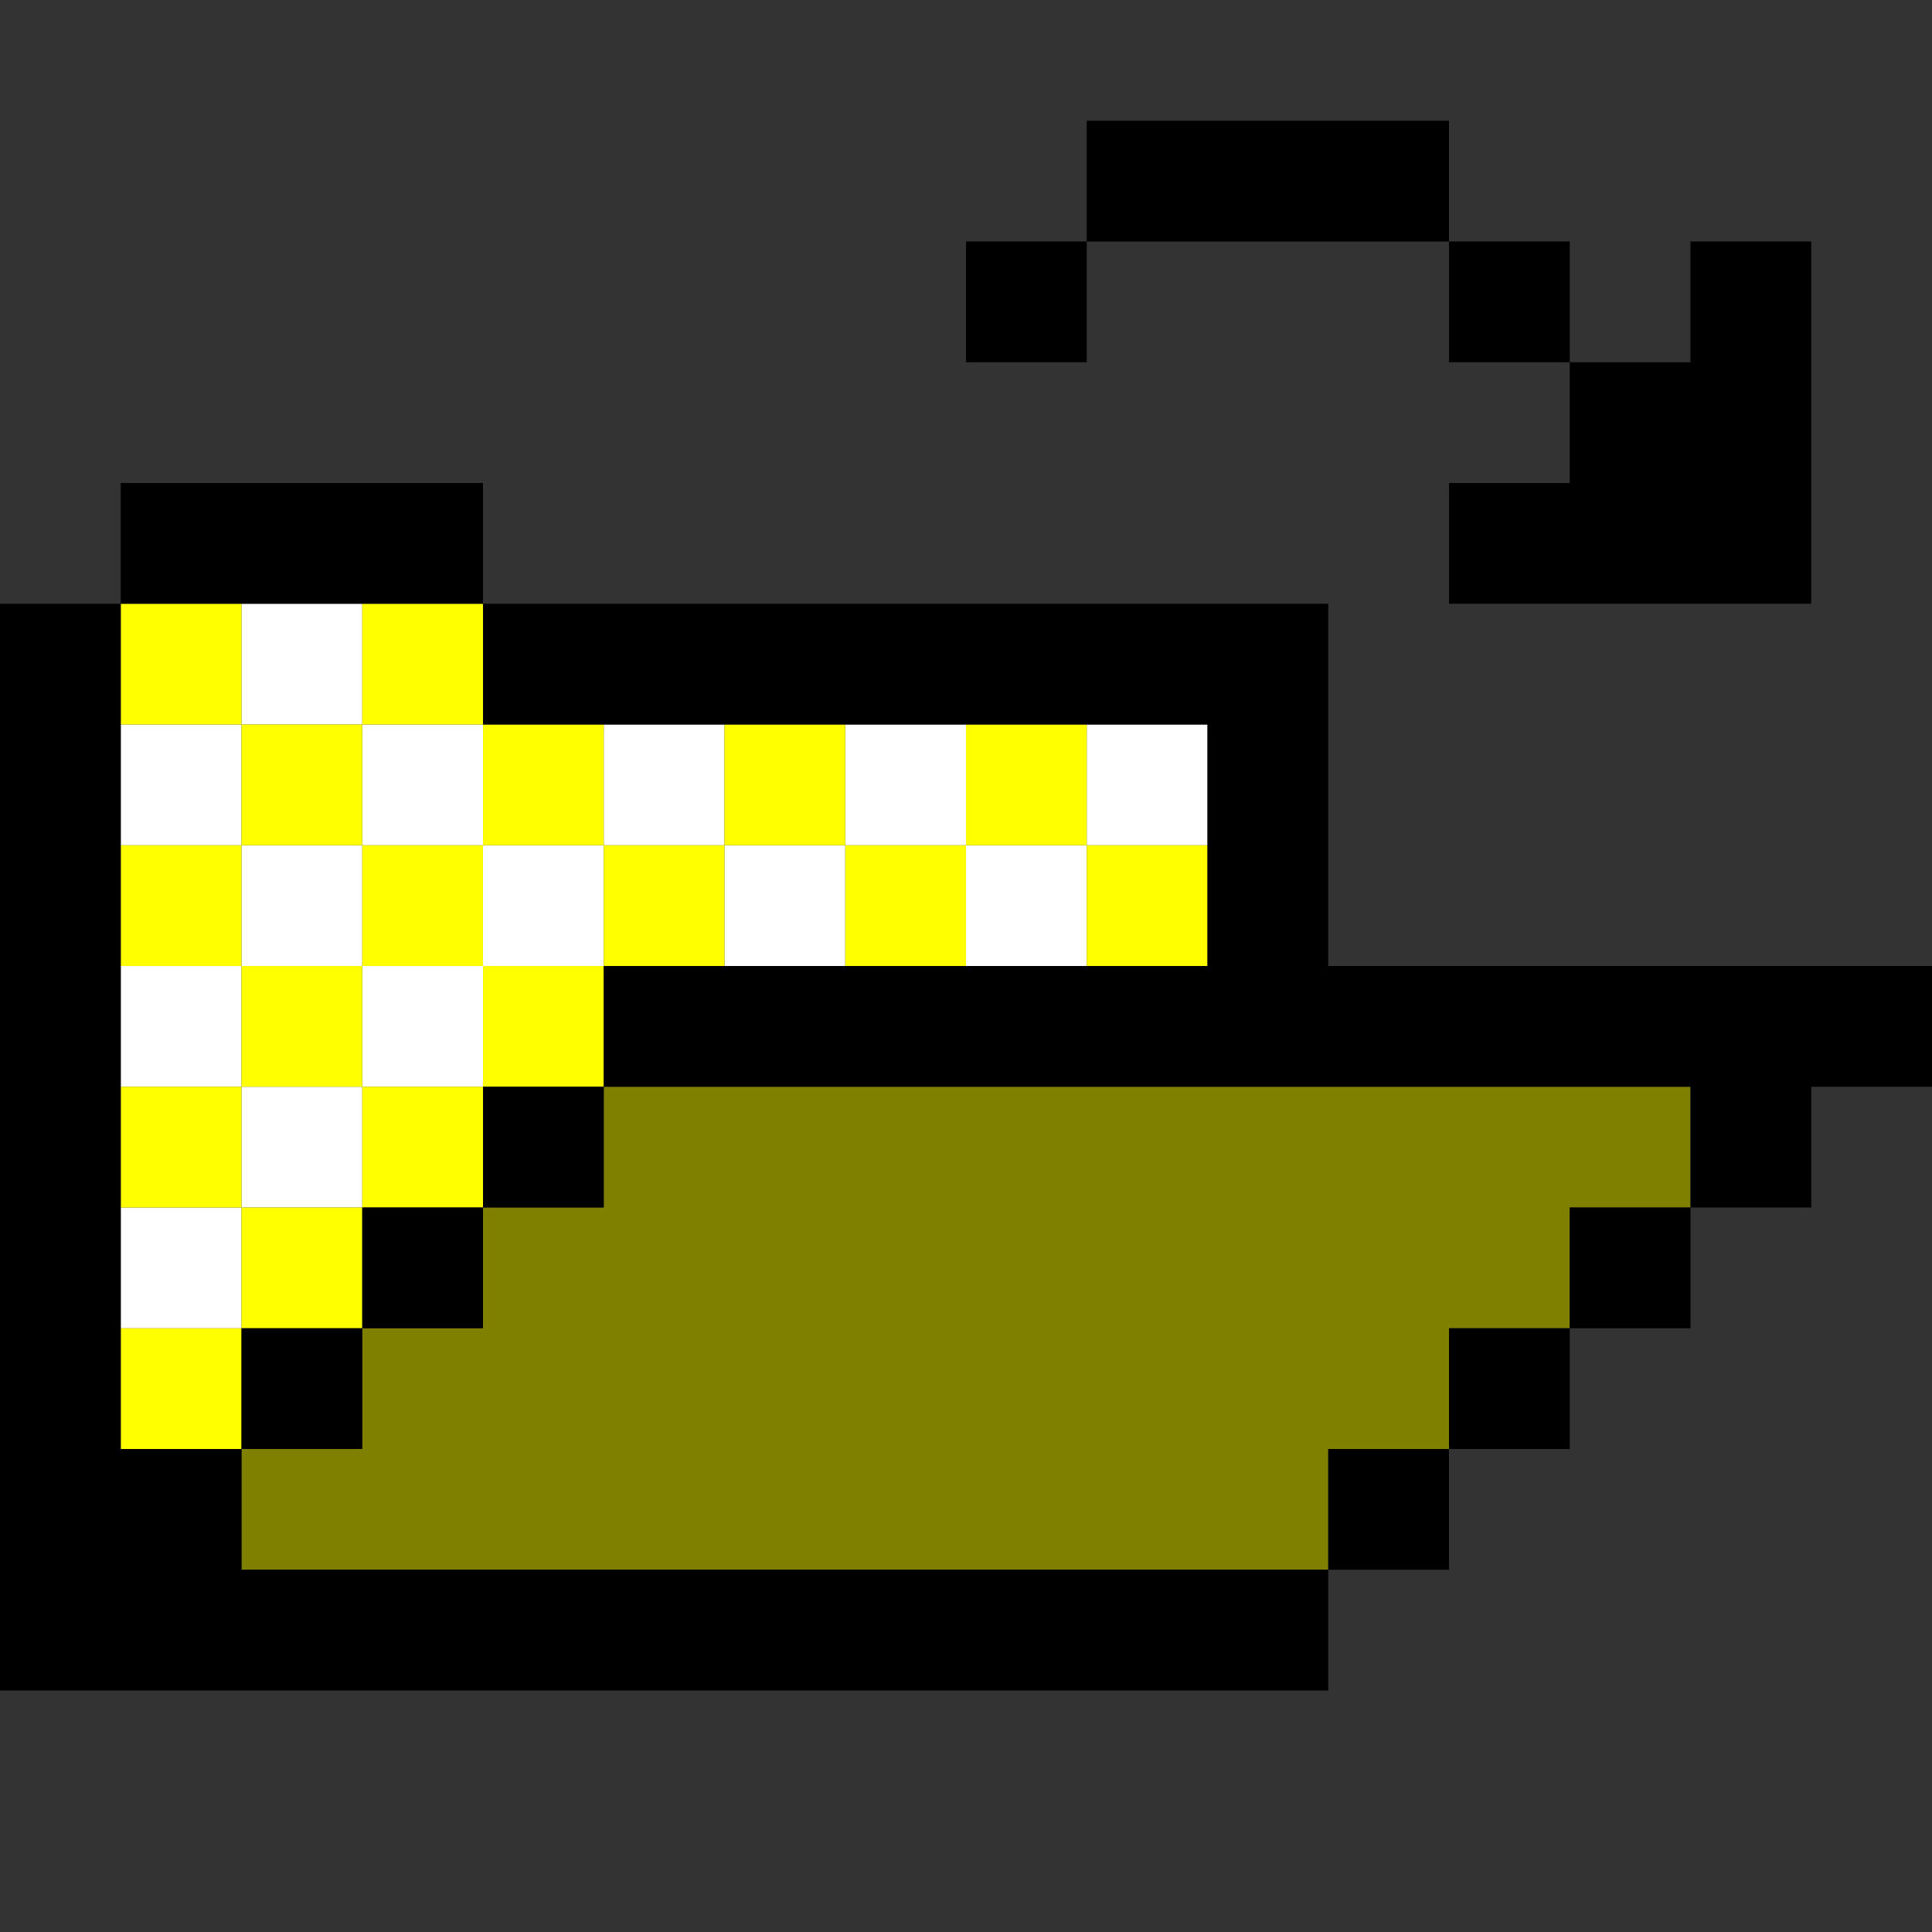
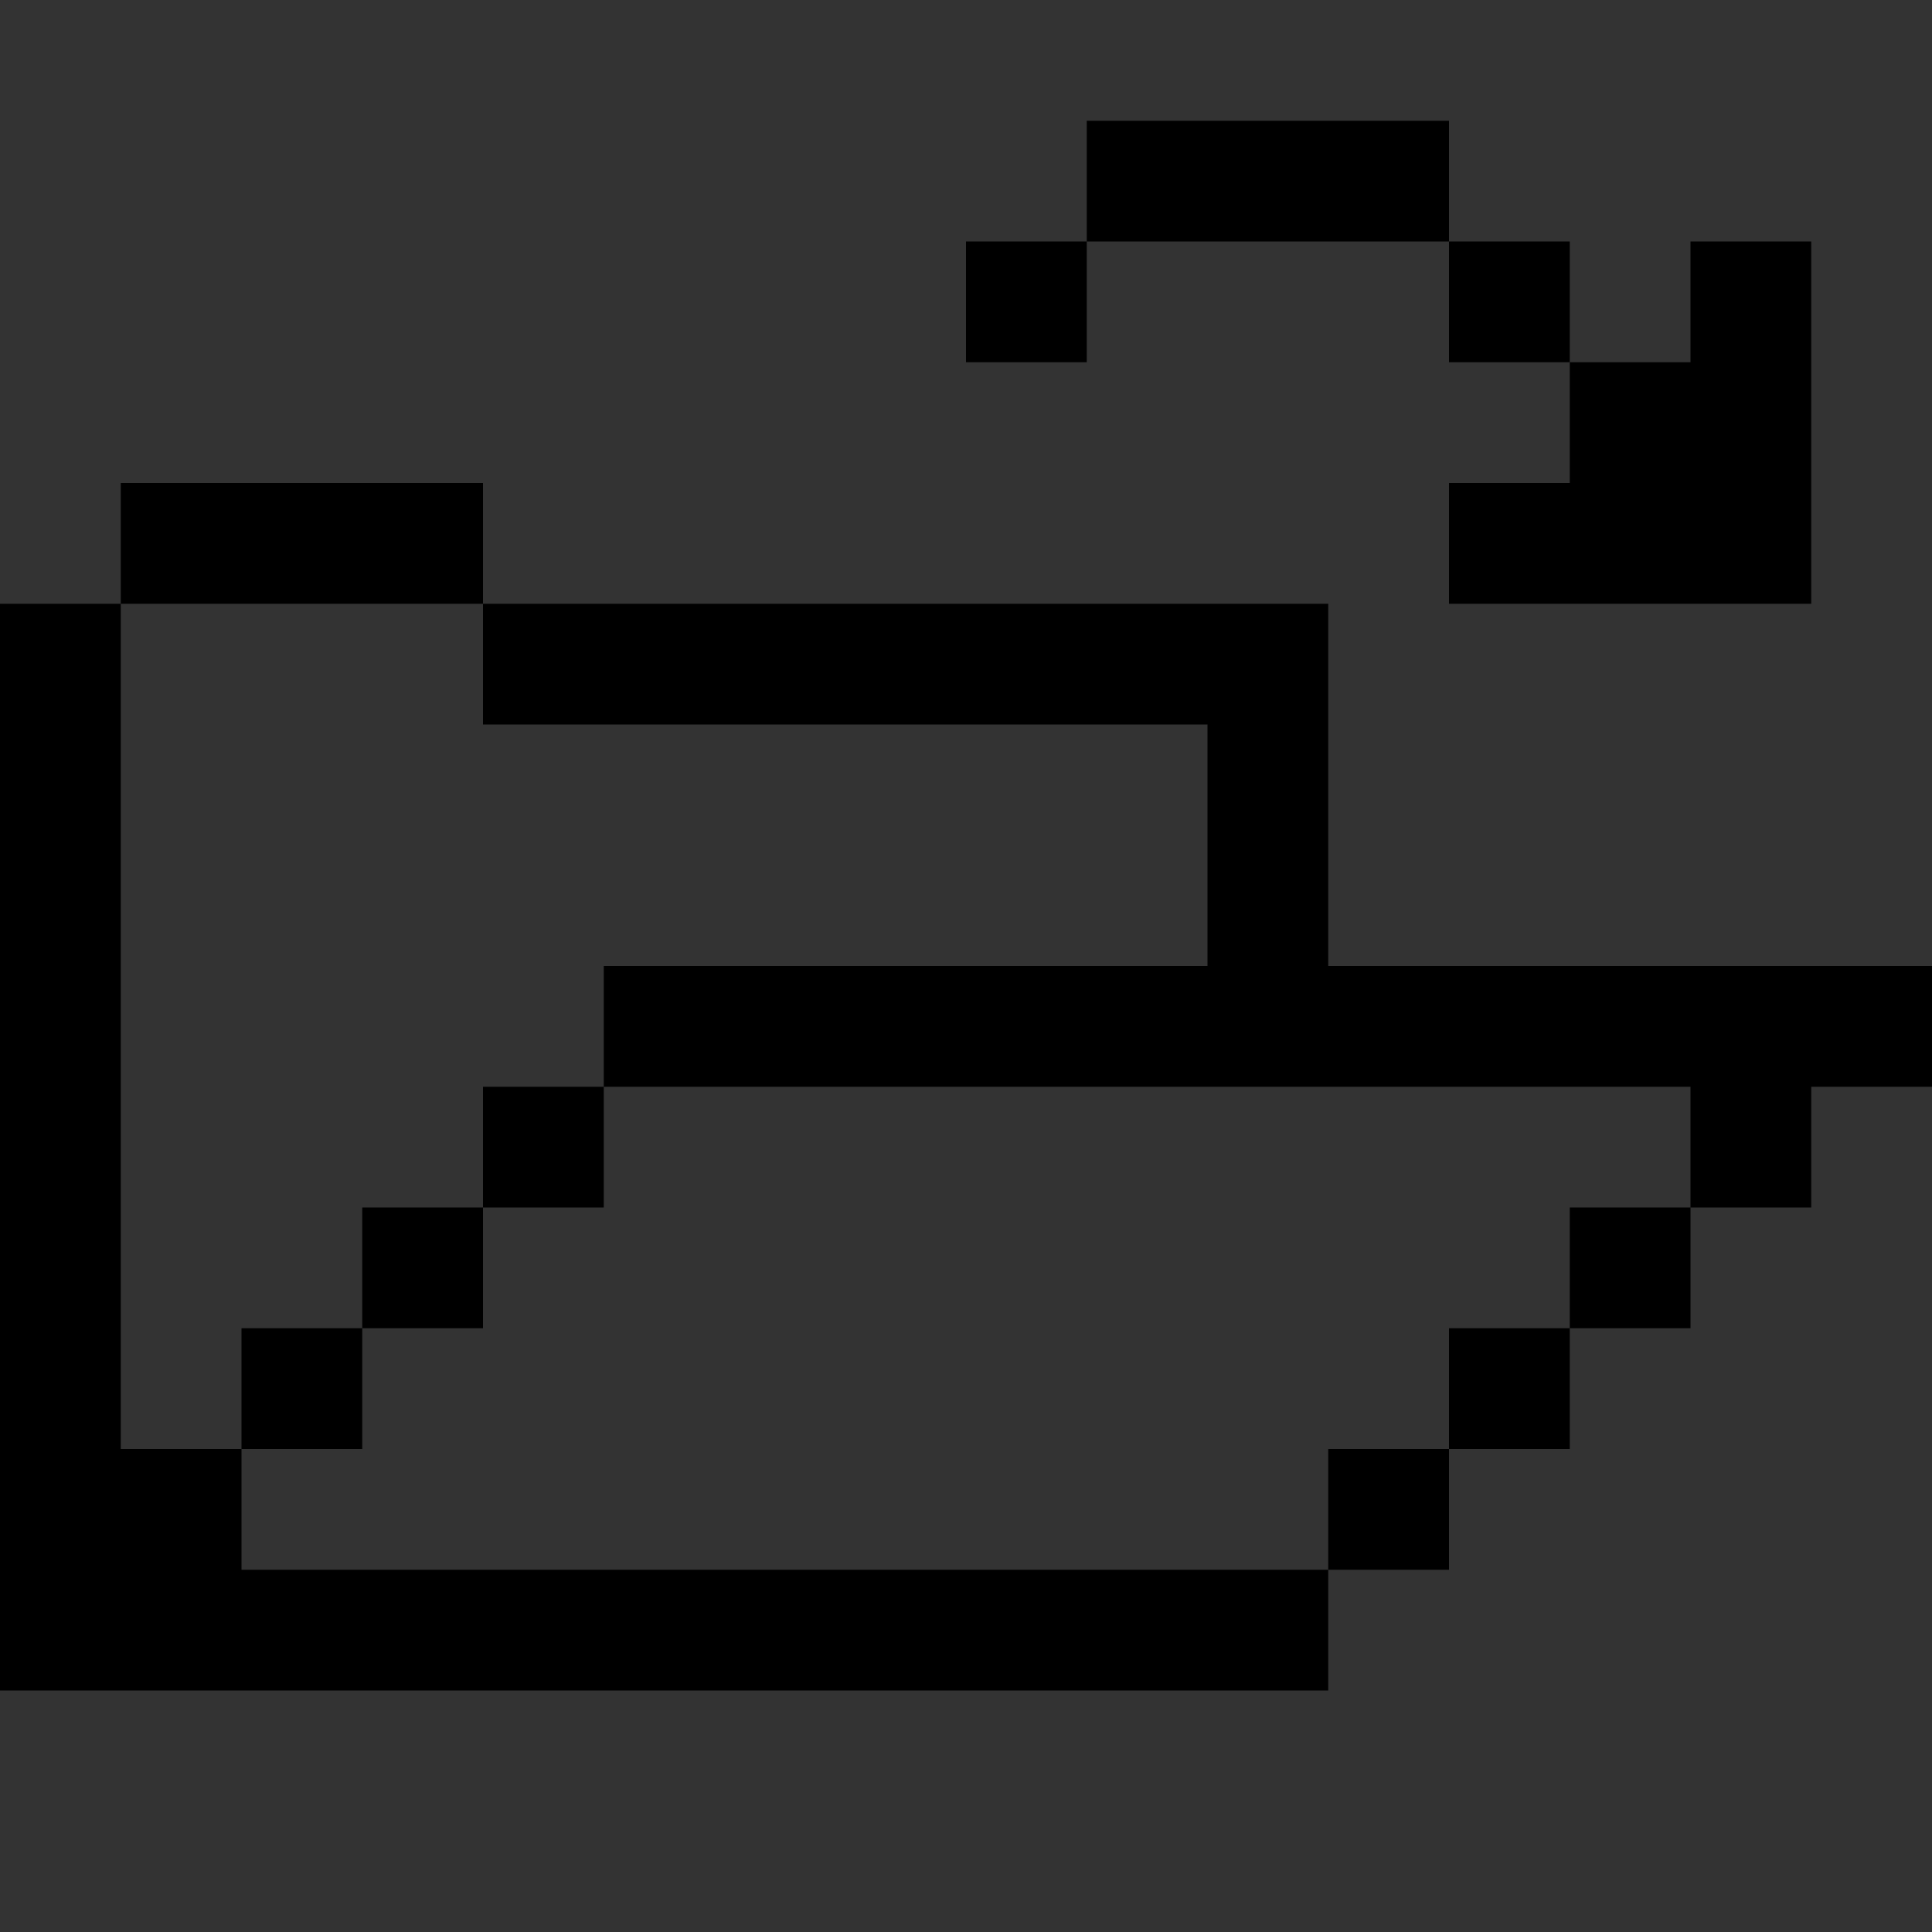
<svg xmlns="http://www.w3.org/2000/svg" xmlns:ns1="http://sodipodi.sourceforge.net/DTD/sodipodi-0.dtd" xmlns:ns2="http://www.inkscape.org/namespaces/inkscape" id="svg1028" width="128px" version="1.1" height="128px" ns1:docname="chicago95_tmp_file.svg" ns2:version="0.92.4 (5da689c313, 2019-01-14)">
  <rect width="100%" height="100%" fill="#333333" stroke="none" />
  <ns1:namedview pagecolor="#ffffff" bordercolor="#666666" borderopacity="1" objecttolerance="10" gridtolerance="10" guidetolerance="10" ns2:pageopacity="0" ns2:pageshadow="2" ns2:window-width="640" ns2:window-height="480" id="namedview517" showgrid="false" ns2:zoom="1.84375" ns2:cx="64" ns2:cy="64" ns2:window-x="0" ns2:window-y="0" ns2:window-maximized="0" ns2:current-layer="svg1028" />
  <defs id="defs2" />
-   <path style="fill:#ffffff" d="M 16 40 L 16 44 L 16 48 L 20 48 L 24 48 L 24 44 L 24 40 L 20 40 L 16 40 z M 24 48 L 24 52 L 24 56 L 28 56 L 32 56 L 32 52 L 32 48 L 28 48 L 24 48 z M 32 56 L 32 60 L 32 64 L 36 64 L 40 64 L 40 60 L 40 56 L 36 56 L 32 56 z M 40 56 L 44 56 L 48 56 L 48 52 L 48 48 L 44 48 L 40 48 L 40 52 L 40 56 z M 48 56 L 48 60 L 48 64 L 52 64 L 56 64 L 56 60 L 56 56 L 52 56 L 48 56 z M 56 56 L 60 56 L 64 56 L 64 52 L 64 48 L 60 48 L 56 48 L 56 52 L 56 56 z M 64 56 L 64 60 L 64 64 L 68 64 L 72 64 L 72 60 L 72 56 L 68 56 L 64 56 z M 72 56 L 76 56 L 80 56 L 80 52 L 80 48 L 76 48 L 72 48 L 72 52 L 72 56 z M 32 64 L 28 64 L 24 64 L 24 68 L 24 72 L 28 72 L 32 72 L 32 68 L 32 64 z M 24 72 L 20 72 L 16 72 L 16 76 L 16 80 L 20 80 L 24 80 L 24 76 L 24 72 z M 16 80 L 12 80 L 8 80 L 8 84 L 8 88 L 12 88 L 16 88 L 16 84 L 16 80 z M 16 72 L 16 68 L 16 64 L 12 64 L 8 64 L 8 68 L 8 72 L 12 72 L 16 72 z M 16 64 L 20 64 L 24 64 L 24 60 L 24 56 L 20 56 L 16 56 L 16 60 L 16 64 z M 16 56 L 16 52 L 16 48 L 12 48 L 8 48 L 8 52 L 8 56 L 12 56 L 16 56 z " id="rect690" />
-   <path style="fill:#ffff00" d="M 8 40 L 8 44 L 8 48 L 12 48 L 16 48 L 16 44 L 16 40 L 12 40 L 8 40 z M 16 48 L 16 52 L 16 56 L 20 56 L 24 56 L 24 52 L 24 48 L 20 48 L 16 48 z M 24 48 L 28 48 L 32 48 L 32 44 L 32 40 L 28 40 L 24 40 L 24 44 L 24 48 z M 32 48 L 32 52 L 32 56 L 36 56 L 40 56 L 40 52 L 40 48 L 36 48 L 32 48 z M 40 56 L 40 60 L 40 64 L 44 64 L 48 64 L 48 60 L 48 56 L 44 56 L 40 56 z M 48 56 L 52 56 L 56 56 L 56 52 L 56 48 L 52 48 L 48 48 L 48 52 L 48 56 z M 56 56 L 56 60 L 56 64 L 60 64 L 64 64 L 64 60 L 64 56 L 60 56 L 56 56 z M 64 56 L 68 56 L 72 56 L 72 52 L 72 48 L 68 48 L 64 48 L 64 52 L 64 56 z M 72 56 L 72 60 L 72 64 L 76 64 L 80 64 L 80 60 L 80 56 L 76 56 L 72 56 z M 40 64 L 36 64 L 32 64 L 32 68 L 32 72 L 36 72 L 40 72 L 40 68 L 40 64 z M 32 72 L 28 72 L 24 72 L 24 76 L 24 80 L 28 80 L 32 80 L 32 76 L 32 72 z M 24 80 L 20 80 L 16 80 L 16 84 L 16 88 L 20 88 L 24 88 L 24 84 L 24 80 z M 16 88 L 12 88 L 8 88 L 8 92 L 8 96 L 12 96 L 16 96 L 16 92 L 16 88 z M 16 80 L 16 76 L 16 72 L 12 72 L 8 72 L 8 76 L 8 80 L 12 80 L 16 80 z M 16 72 L 20 72 L 24 72 L 24 68 L 24 64 L 20 64 L 16 64 L 16 68 L 16 72 z M 16 64 L 16 60 L 16 56 L 12 56 L 8 56 L 8 60 L 8 64 L 12 64 L 16 64 z M 24 64 L 28 64 L 32 64 L 32 60 L 32 56 L 28 56 L 24 56 L 24 60 L 24 64 z " id="rect798" />
-   <path style="fill:#808000" d="M 40 72 L 40 76 L 40 80 L 36 80 L 32 80 L 32 84 L 32 88 L 28 88 L 24 88 L 24 92 L 24 96 L 20 96 L 16 96 L 16 100 L 16 104 L 20 104 L 24 104 L 28 104 L 32 104 L 36 104 L 40 104 L 44 104 L 48 104 L 52 104 L 56 104 L 60 104 L 64 104 L 68 104 L 72 104 L 76 104 L 80 104 L 84 104 L 88 104 L 88 100 L 88 96 L 92 96 L 96 96 L 96 92 L 96 88 L 100 88 L 104 88 L 104 84 L 104 80 L 108 80 L 112 80 L 112 76 L 112 72 L 108 72 L 104 72 L 100 72 L 96 72 L 92 72 L 88 72 L 84 72 L 80 72 L 76 72 L 72 72 L 68 72 L 64 72 L 60 72 L 56 72 L 52 72 L 48 72 L 44 72 L 40 72 z " id="rect934" />
  <path style="fill:#000000" d="M 72 8 L 72 12 L 72 16 L 76 16 L 80 16 L 84 16 L 88 16 L 92 16 L 96 16 L 96 12 L 96 8 L 92 8 L 88 8 L 84 8 L 80 8 L 76 8 L 72 8 z M 96 16 L 96 20 L 96 24 L 100 24 L 104 24 L 104 20 L 104 16 L 100 16 L 96 16 z M 104 24 L 104 28 L 104 32 L 100 32 L 96 32 L 96 36 L 96 40 L 100 40 L 104 40 L 108 40 L 112 40 L 116 40 L 120 40 L 120 36 L 120 32 L 120 28 L 120 24 L 120 20 L 120 16 L 116 16 L 112 16 L 112 20 L 112 24 L 108 24 L 104 24 z M 72 16 L 68 16 L 64 16 L 64 20 L 64 24 L 68 24 L 72 24 L 72 20 L 72 16 z M 8 32 L 8 36 L 8 40 L 12 40 L 16 40 L 20 40 L 24 40 L 28 40 L 32 40 L 32 36 L 32 32 L 28 32 L 24 32 L 20 32 L 16 32 L 12 32 L 8 32 z M 32 40 L 32 44 L 32 48 L 36 48 L 40 48 L 44 48 L 48 48 L 52 48 L 56 48 L 60 48 L 64 48 L 68 48 L 72 48 L 76 48 L 80 48 L 80 52 L 80 56 L 80 60 L 80 64 L 76 64 L 72 64 L 68 64 L 64 64 L 60 64 L 56 64 L 52 64 L 48 64 L 44 64 L 40 64 L 40 68 L 40 72 L 44 72 L 48 72 L 52 72 L 56 72 L 60 72 L 64 72 L 68 72 L 72 72 L 76 72 L 80 72 L 84 72 L 88 72 L 92 72 L 96 72 L 100 72 L 104 72 L 108 72 L 112 72 L 112 76 L 112 80 L 116 80 L 120 80 L 120 76 L 120 72 L 124 72 L 128 72 L 128 68 L 128 64 L 124 64 L 120 64 L 116 64 L 112 64 L 108 64 L 104 64 L 100 64 L 96 64 L 92 64 L 88 64 L 88 60 L 88 56 L 88 52 L 88 48 L 88 44 L 88 40 L 84 40 L 80 40 L 76 40 L 72 40 L 68 40 L 64 40 L 60 40 L 56 40 L 52 40 L 48 40 L 44 40 L 40 40 L 36 40 L 32 40 z M 112 80 L 108 80 L 104 80 L 104 84 L 104 88 L 108 88 L 112 88 L 112 84 L 112 80 z M 104 88 L 100 88 L 96 88 L 96 92 L 96 96 L 100 96 L 104 96 L 104 92 L 104 88 z M 96 96 L 92 96 L 88 96 L 88 100 L 88 104 L 92 104 L 96 104 L 96 100 L 96 96 z M 88 104 L 84 104 L 80 104 L 76 104 L 72 104 L 68 104 L 64 104 L 60 104 L 56 104 L 52 104 L 48 104 L 44 104 L 40 104 L 36 104 L 32 104 L 28 104 L 24 104 L 20 104 L 16 104 L 16 100 L 16 96 L 12 96 L 8 96 L 8 92 L 8 88 L 8 84 L 8 80 L 8 76 L 8 72 L 8 68 L 8 64 L 8 60 L 8 56 L 8 52 L 8 48 L 8 44 L 8 40 L 4 40 L 0 40 L 0 44 L 0 48 L 0 52 L 0 56 L 0 60 L 0 64 L 0 68 L 0 72 L 0 76 L 0 80 L 0 84 L 0 88 L 0 92 L 0 96 L 0 100 L 0 104 L 0 108 L 0 112 L 4 112 L 8 112 L 12 112 L 16 112 L 20 112 L 24 112 L 28 112 L 32 112 L 36 112 L 40 112 L 44 112 L 48 112 L 52 112 L 56 112 L 60 112 L 64 112 L 68 112 L 72 112 L 76 112 L 80 112 L 84 112 L 88 112 L 88 108 L 88 104 z M 16 96 L 20 96 L 24 96 L 24 92 L 24 88 L 20 88 L 16 88 L 16 92 L 16 96 z M 24 88 L 28 88 L 32 88 L 32 84 L 32 80 L 28 80 L 24 80 L 24 84 L 24 88 z M 32 80 L 36 80 L 40 80 L 40 76 L 40 72 L 36 72 L 32 72 L 32 76 L 32 80 z " id="rect1026" />
</svg>